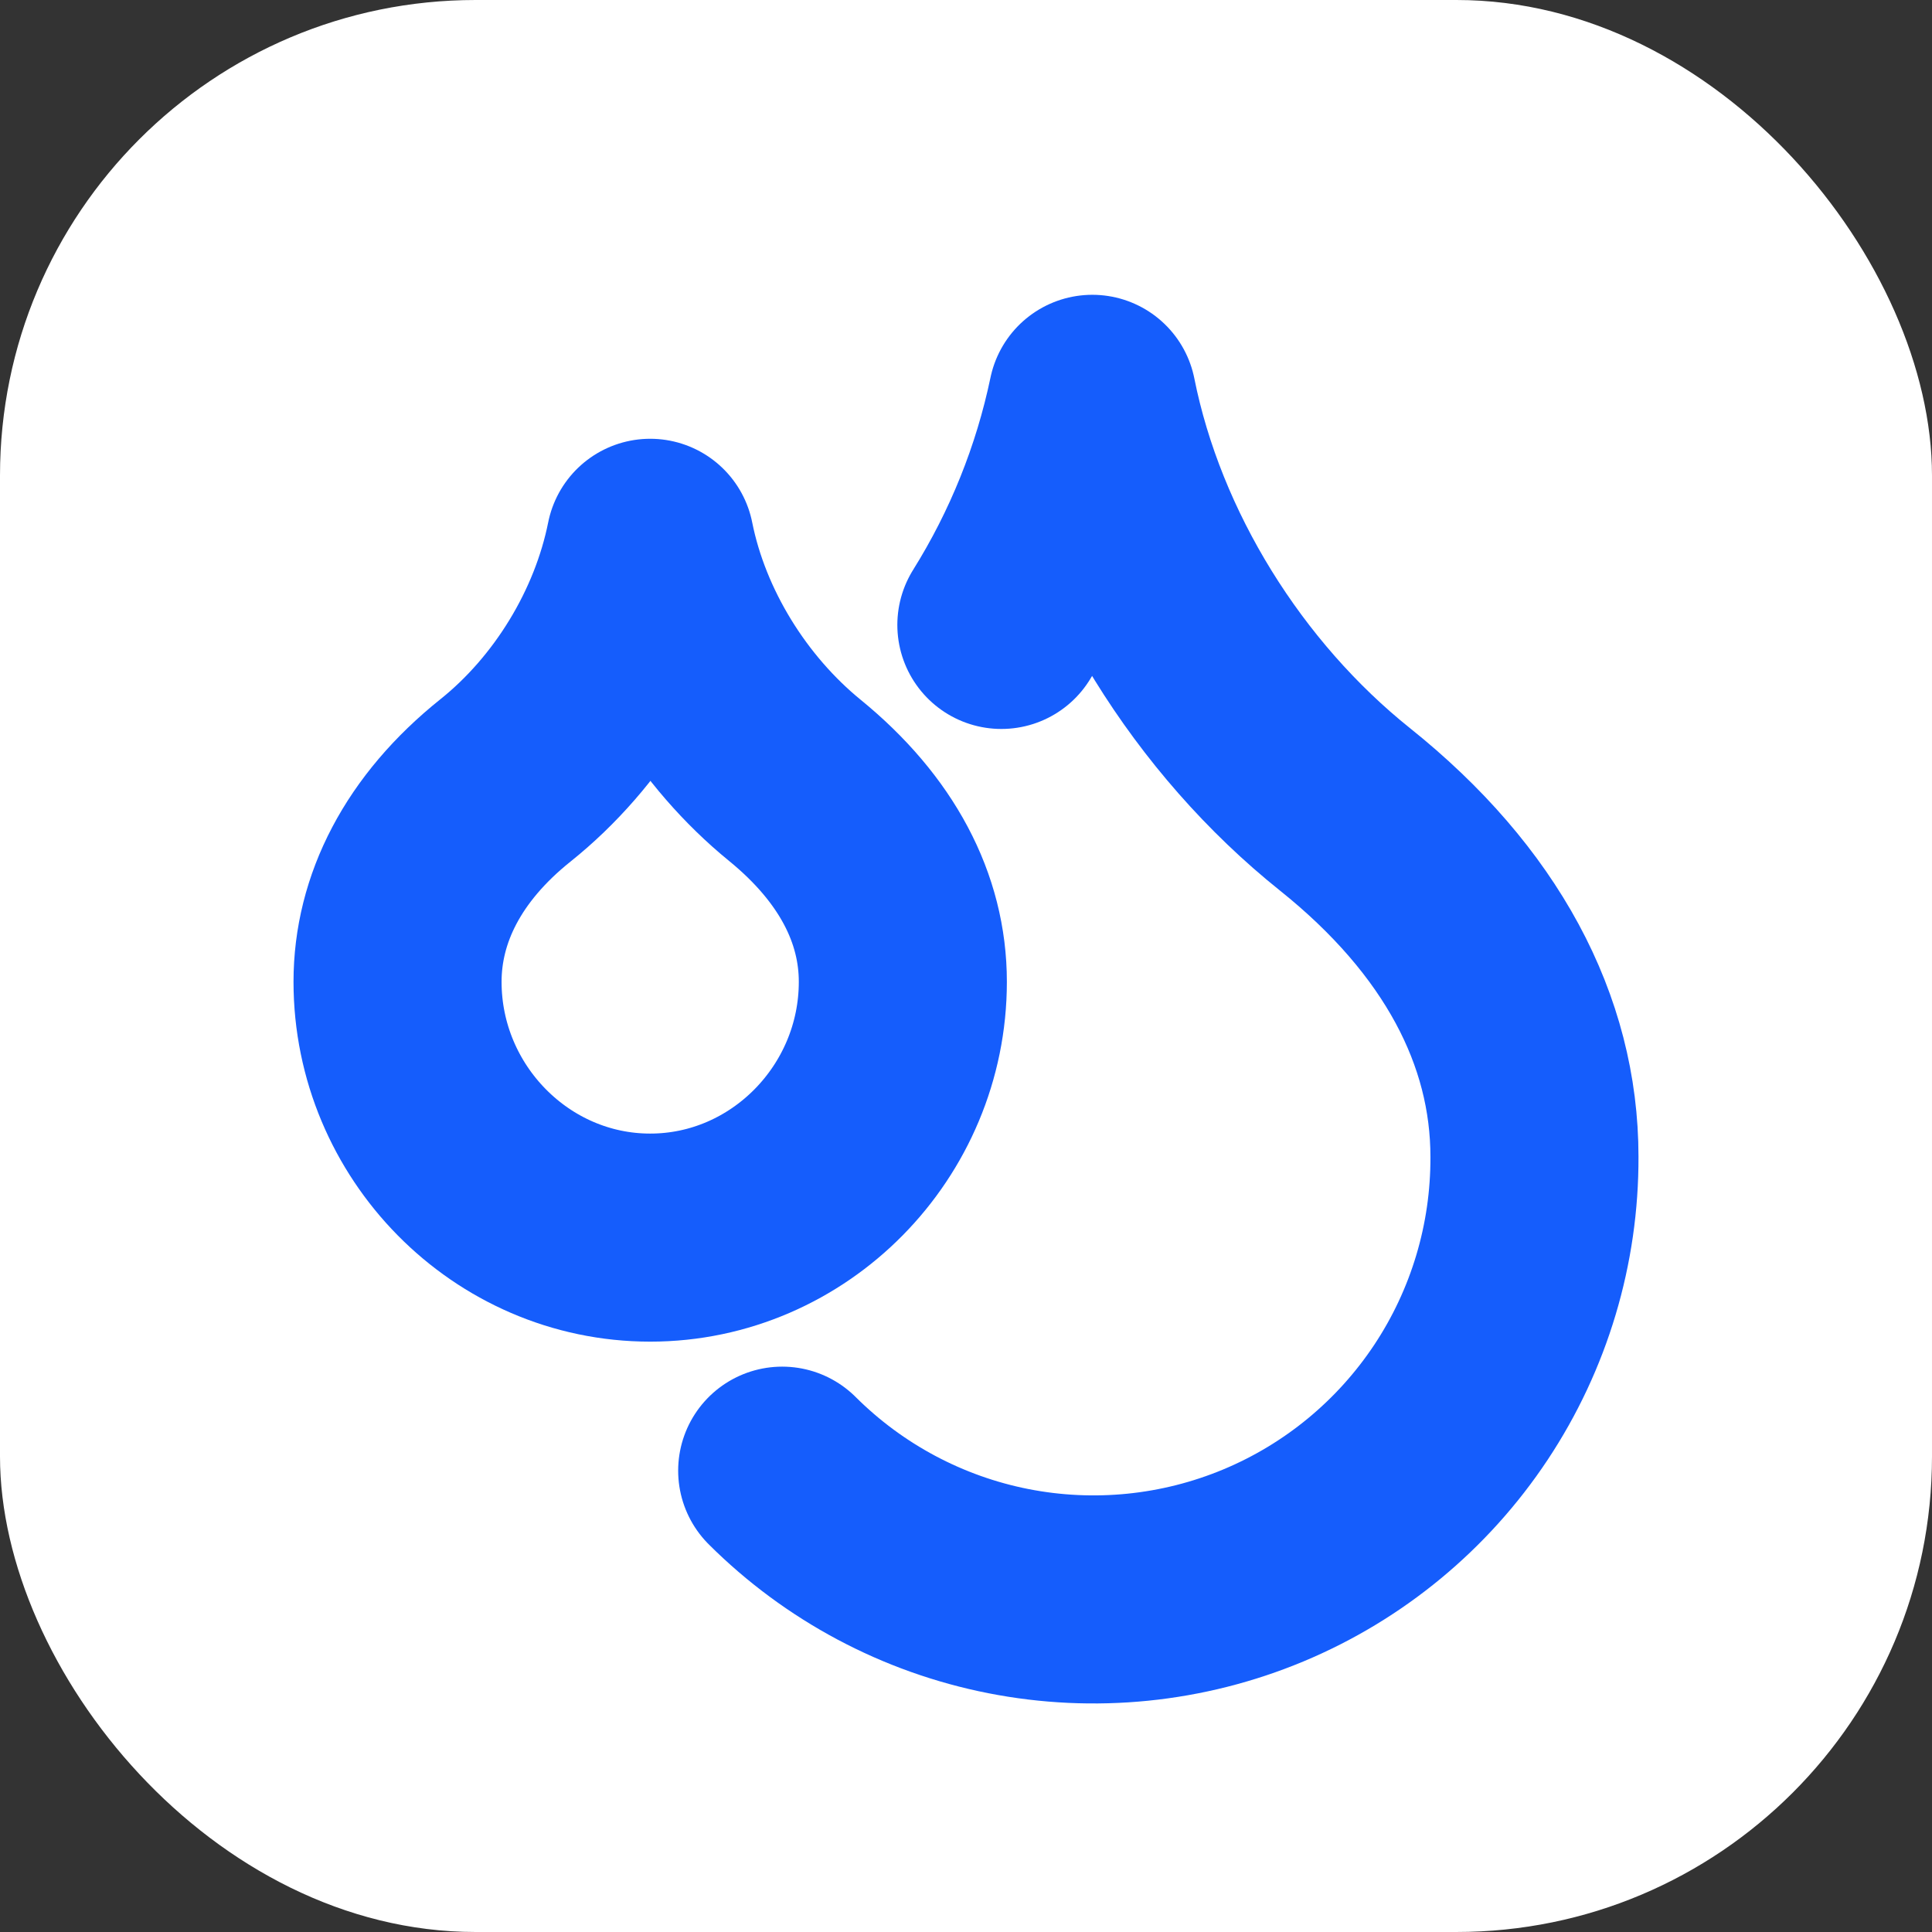
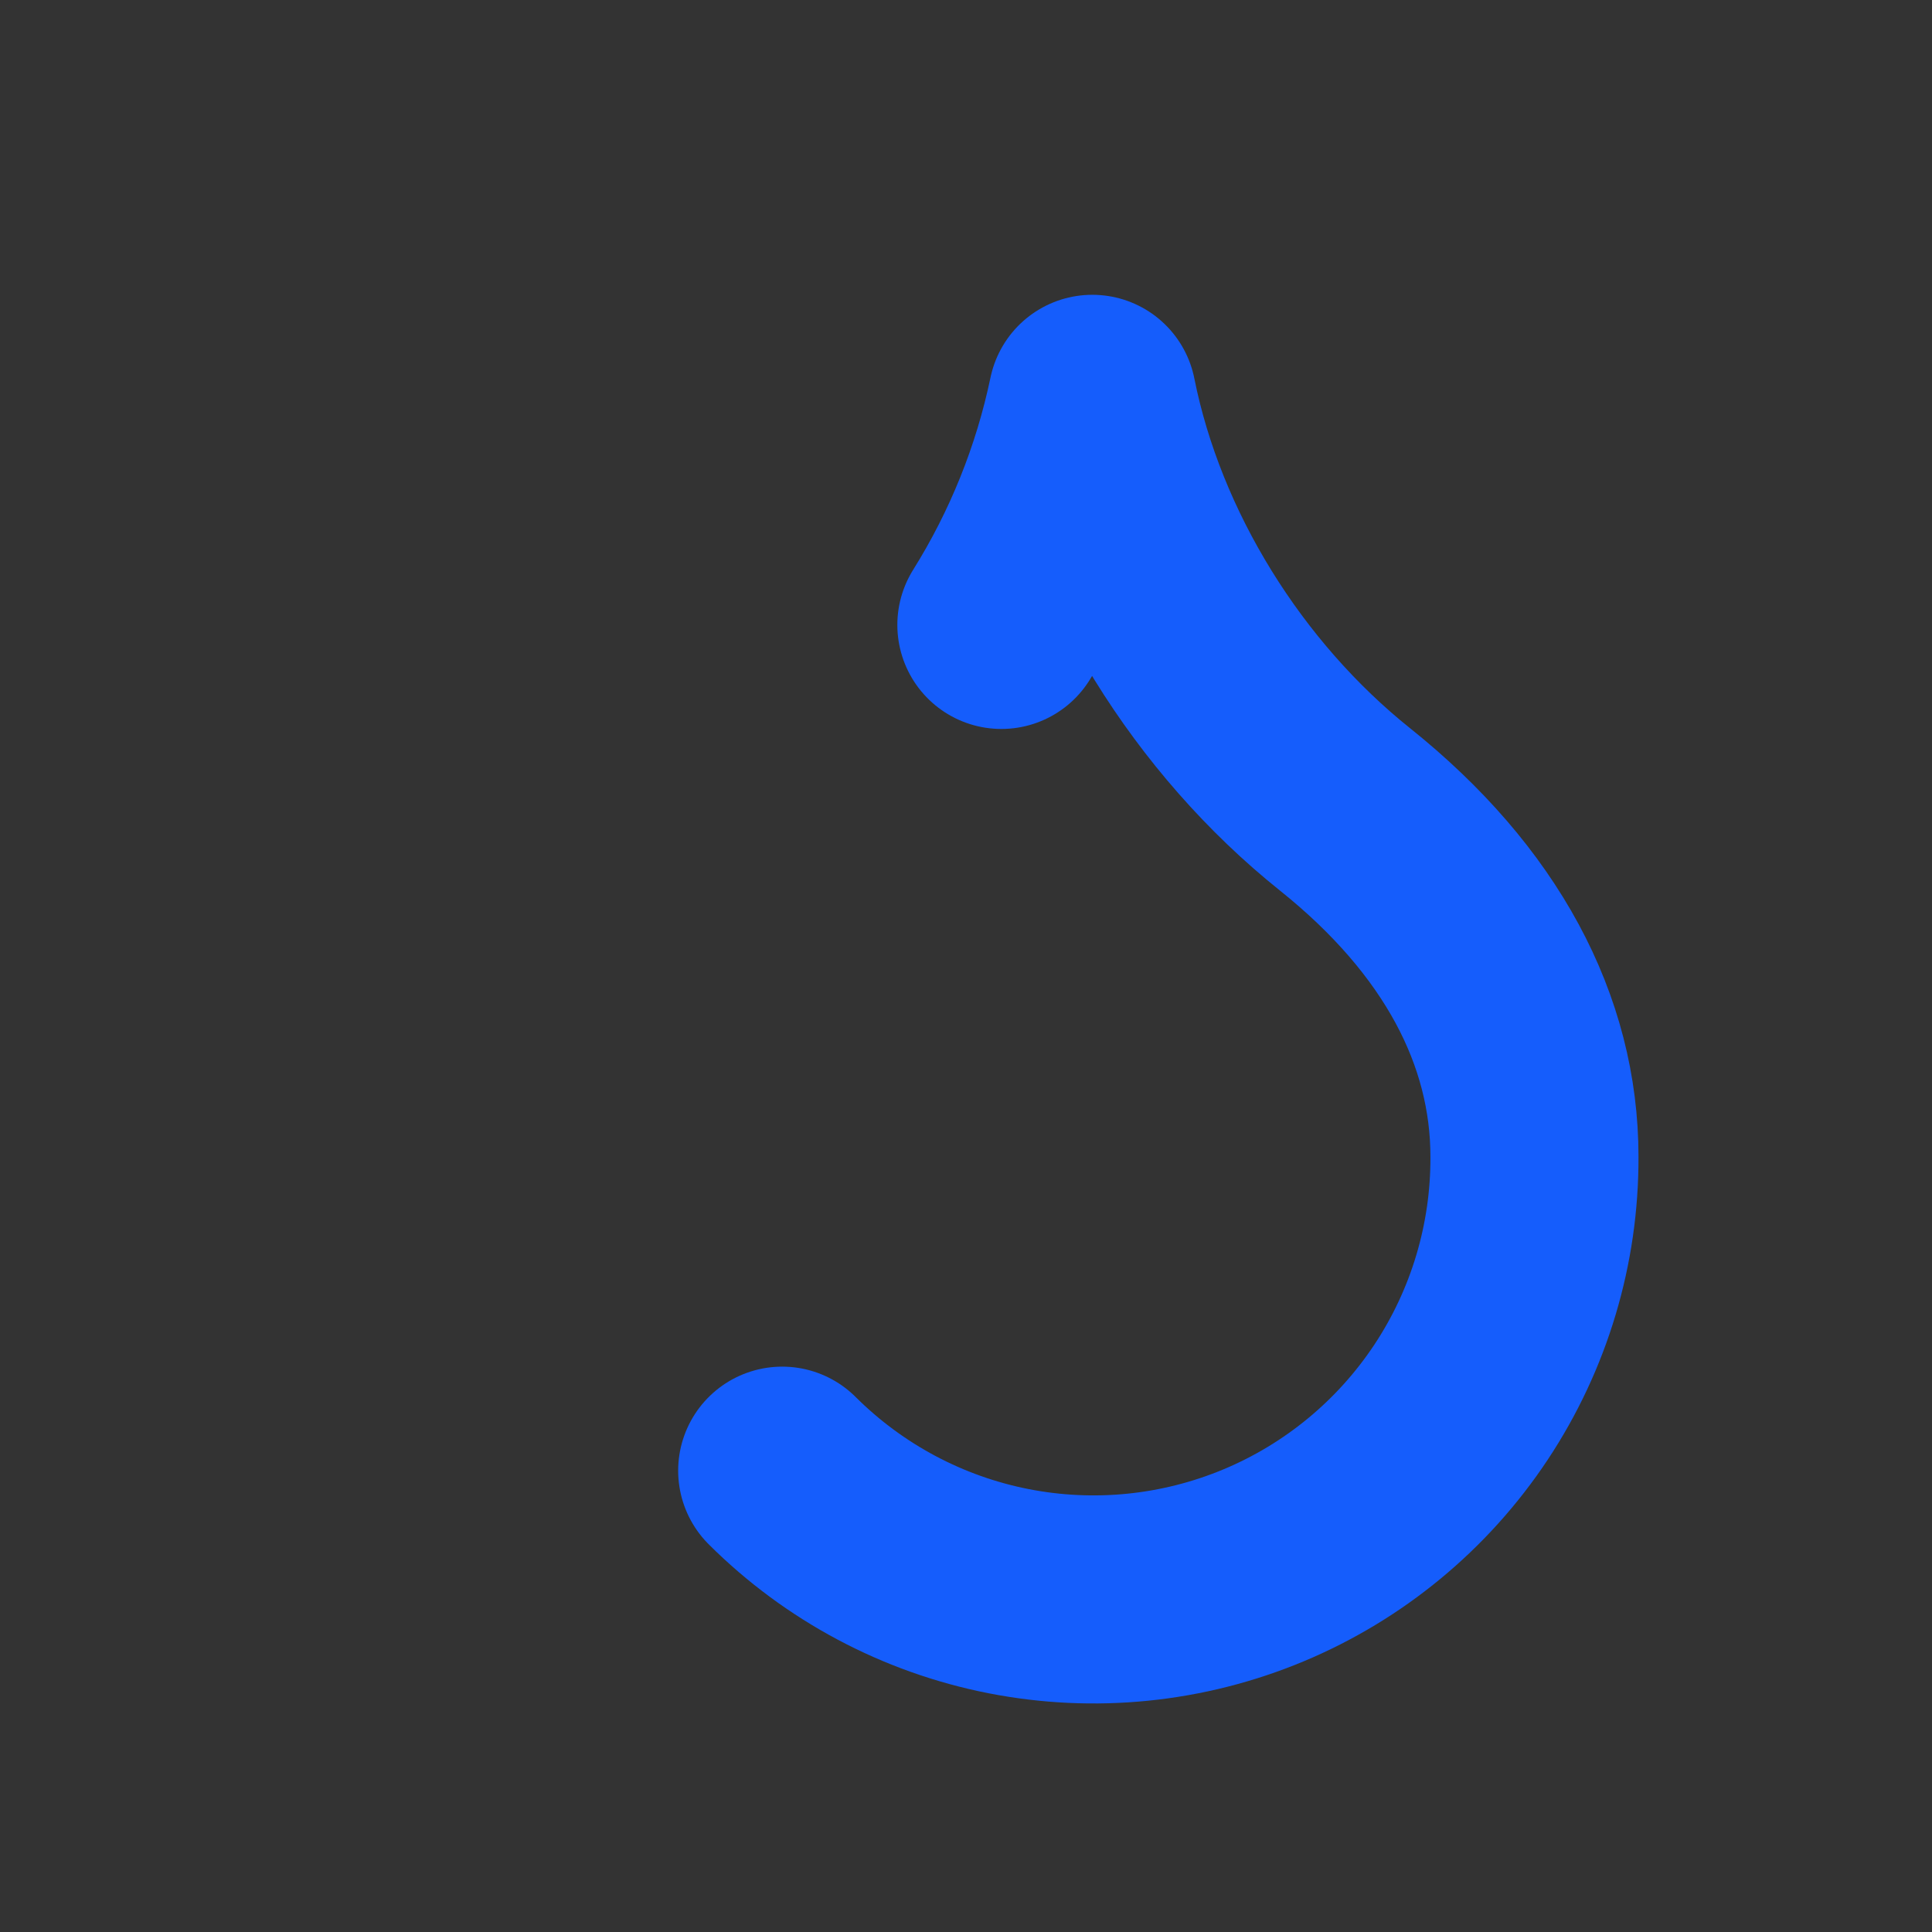
<svg xmlns="http://www.w3.org/2000/svg" width="65" height="65" viewBox="0 0 65 65" fill="none">
  <rect x="0" y="0" width="65" height="65" style="fill:#333333;stroke:none;opacity:1;fill-opacity:1" />
  <style>
        rect{
        fill: white;
        }
        @media ( prefers-color-scheme: dark ) {
        rect{
        fill: #262626;
        }
        path{
            stroke: white;
        }
        }
    </style>
-   <rect width="65" height="65" rx="16" fill="white" />
-   <path d="M21.875 41.638C26.55 41.638 30.375 37.749 30.375 33.031C30.375 30.566 29.164 28.229 26.741 26.253C24.319 24.276 22.491 21.344 21.875 18.262C21.259 21.344 19.453 24.297 17.009 26.253C14.565 28.207 13.375 30.587 13.375 33.031C13.375 37.749 17.2 41.638 21.875 41.638Z" stroke="#155DFC" stroke-width="7" stroke-linecap="round" stroke-linejoin="round" />
  <path d="M33.69 21.025C35.15 18.689 36.186 16.114 36.75 13.418C37.812 18.73 41 23.83 45.25 27.23C49.5 30.63 51.625 34.667 51.625 38.917C51.637 41.855 50.777 44.73 49.153 47.178C47.529 49.625 45.216 51.536 42.505 52.667C39.794 53.798 36.808 54.099 33.926 53.532C31.044 52.964 28.396 51.553 26.316 49.479" stroke="#155DFC" stroke-width="7" stroke-linecap="round" stroke-linejoin="round" />
</svg>